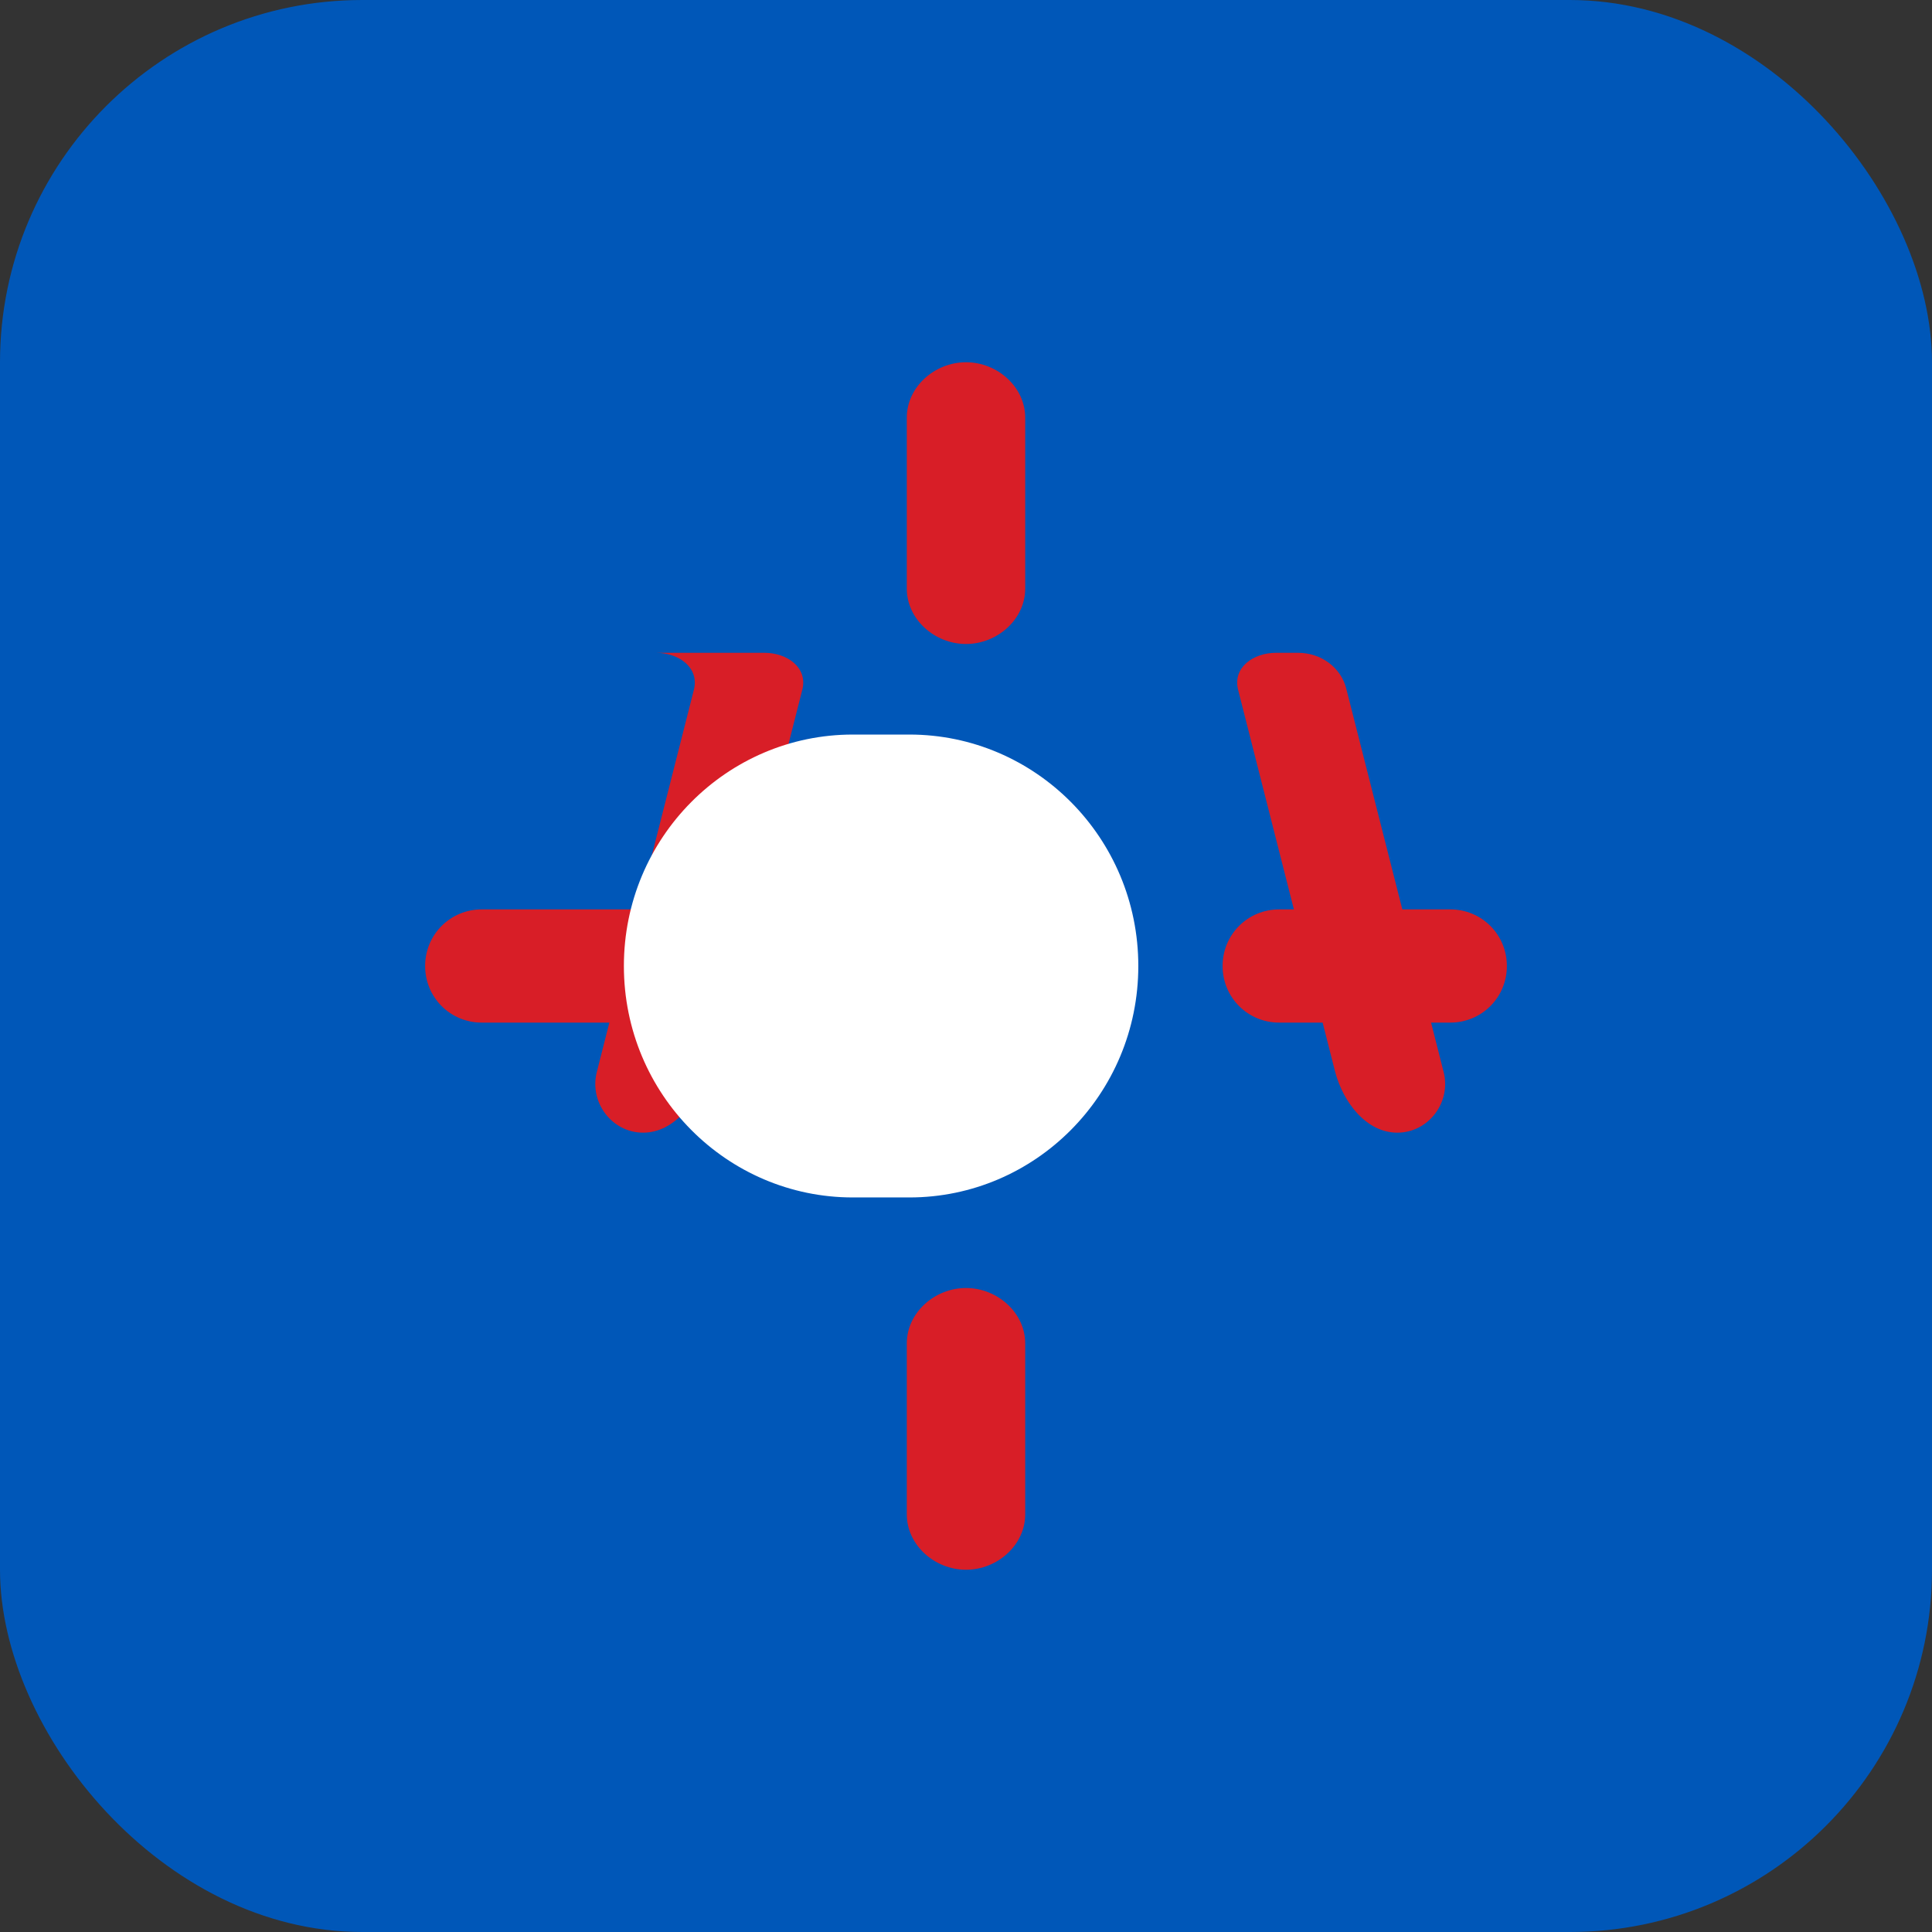
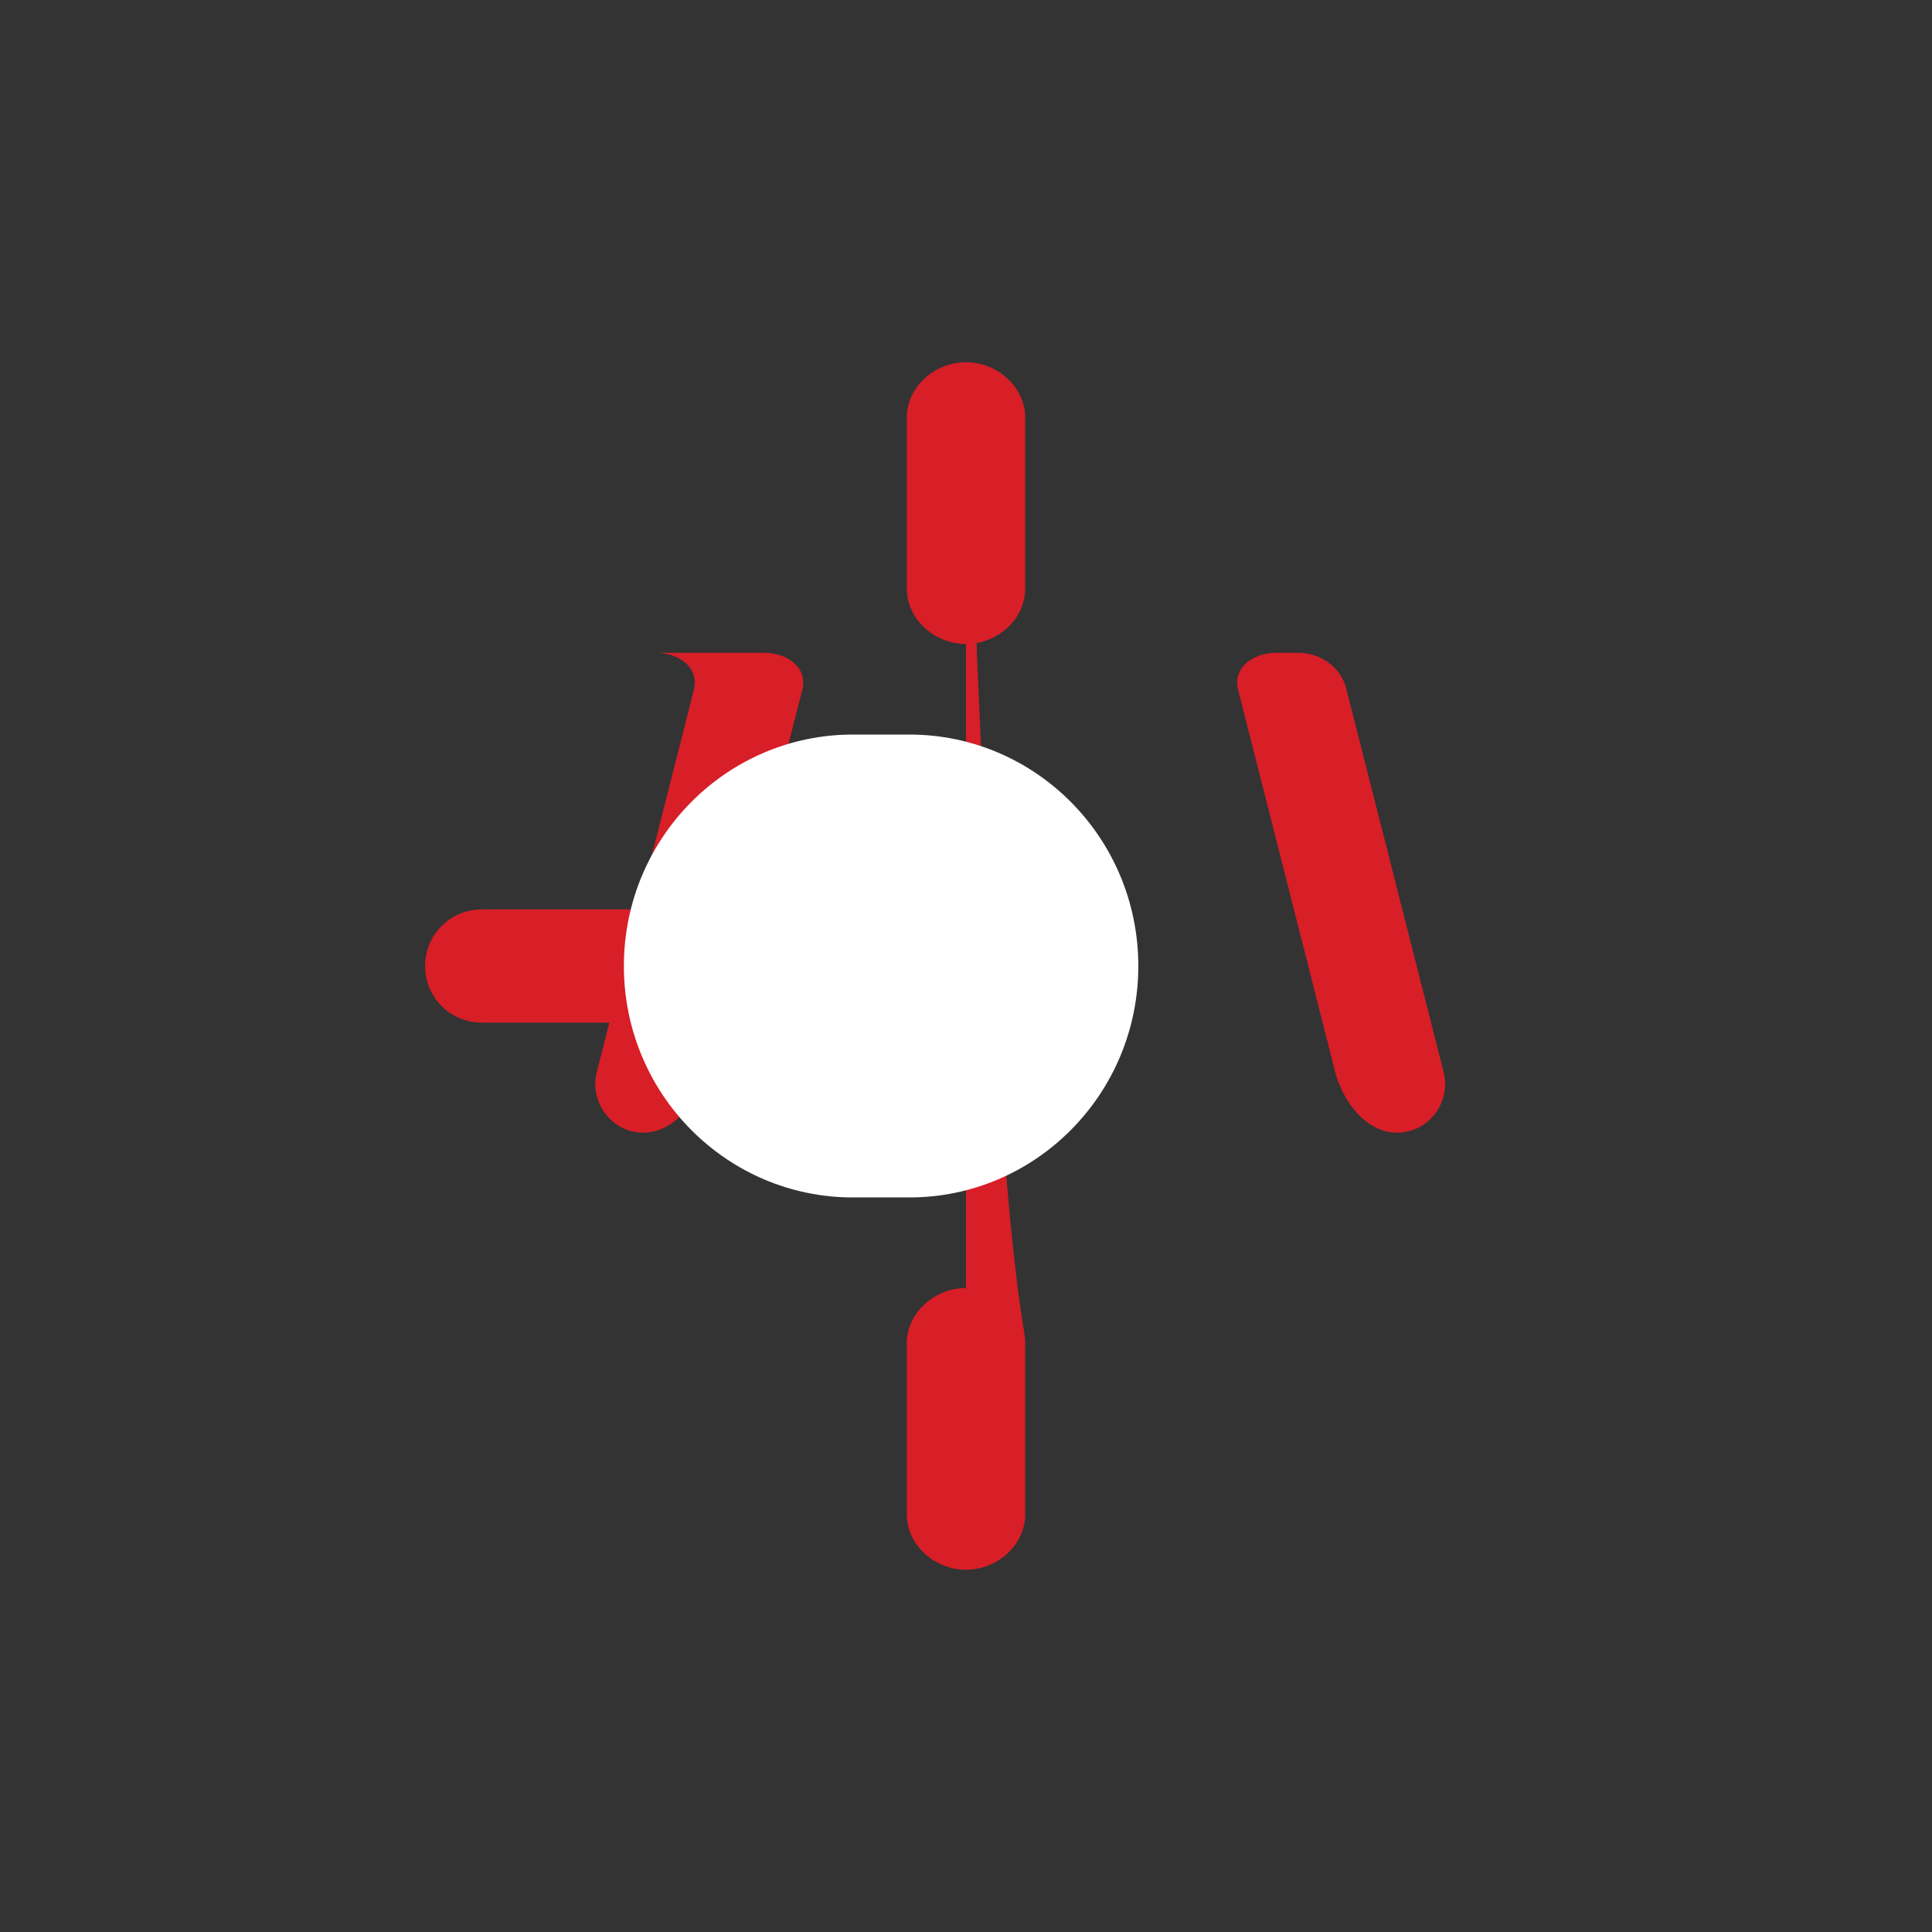
<svg xmlns="http://www.w3.org/2000/svg" width="64" height="64" viewBox="0 0 64 64" fill="none">
  <rect x="0" y="0" width="64" height="64" fill="#333333" stroke="none" />
-   <rect width="64" height="64" rx="12" fill="#0057B8" />
-   <path d="M32 12C33.043 12 33.961 12.823 33.961 13.833V19.5C33.961 20.51 33.043 21.333 32 21.333C30.957 21.333 30.039 20.51 30.039 19.5V13.833C30.039 12.823 30.957 12 32 12ZM32 42.667C33.043 42.667 33.961 43.49 33.961 44.5V50.167C33.961 51.177 33.043 52 32 52C30.957 52 30.039 51.177 30.039 50.167V44.5C30.039 43.49 30.957 42.667 32 42.667Z" fill="#D81E27" />
+   <path d="M32 12C33.043 12 33.961 12.823 33.961 13.833V19.5C33.961 20.51 33.043 21.333 32 21.333C30.957 21.333 30.039 20.51 30.039 19.5V13.833C30.039 12.823 30.957 12 32 12ZC33.043 42.667 33.961 43.49 33.961 44.5V50.167C33.961 51.177 33.043 52 32 52C30.957 52 30.039 51.177 30.039 50.167V44.5C30.039 43.49 30.957 42.667 32 42.667Z" fill="#D81E27" />
  <path d="M43 21.625C43.763 21.625 44.432 22.115 44.602 22.833L47.819 35.5C48.085 36.51 47.322 37.521 46.289 37.521C45.256 37.521 44.493 36.51 44.227 35.5L41.01 22.833C40.84 22.115 41.509 21.625 42.272 21.625H43Z" fill="#D81E27" />
  <path d="M21 21.625H21.728C22.491 21.625 23.16 22.115 22.99 22.833L19.773 35.5C19.507 36.51 20.27 37.521 21.303 37.521C22.335 37.521 23.099 36.51 23.364 35.5L26.581 22.833C26.752 22.115 26.083 21.625 25.32 21.625H21Z" fill="#D81E27" />
-   <path d="M49.917 32C49.917 33.042 49.083 33.875 48.042 33.875H42.375C41.333 33.875 40.5 33.042 40.5 32C40.5 30.958 41.333 30.125 42.375 30.125H48.042C49.083 30.125 49.917 30.958 49.917 32Z" fill="#D81E27" />
  <path d="M23.5 32C23.5 33.042 22.667 33.875 21.625 33.875H15.958C14.917 33.875 14.083 33.042 14.083 32C14.083 30.958 14.917 30.125 15.958 30.125H21.625C22.667 30.125 23.5 30.958 23.5 32Z" fill="#D81E27" />
  <path d="M37.708 32C37.708 36.252 34.292 39.667 30.125 39.667H28.25C24.083 39.667 20.667 36.252 20.667 32C20.667 27.748 24.083 24.333 28.25 24.333H30.125C34.292 24.333 37.708 27.748 37.708 32ZM33.875 32C33.875 33.979 32.208 35.625 30.125 35.625H28.25C26.167 35.625 24.5 33.979 24.5 32C24.5 30.021 26.167 28.375 28.25 28.375H30.125C32.208 28.375 33.875 30.021 33.875 32Z" fill="white" />
</svg>